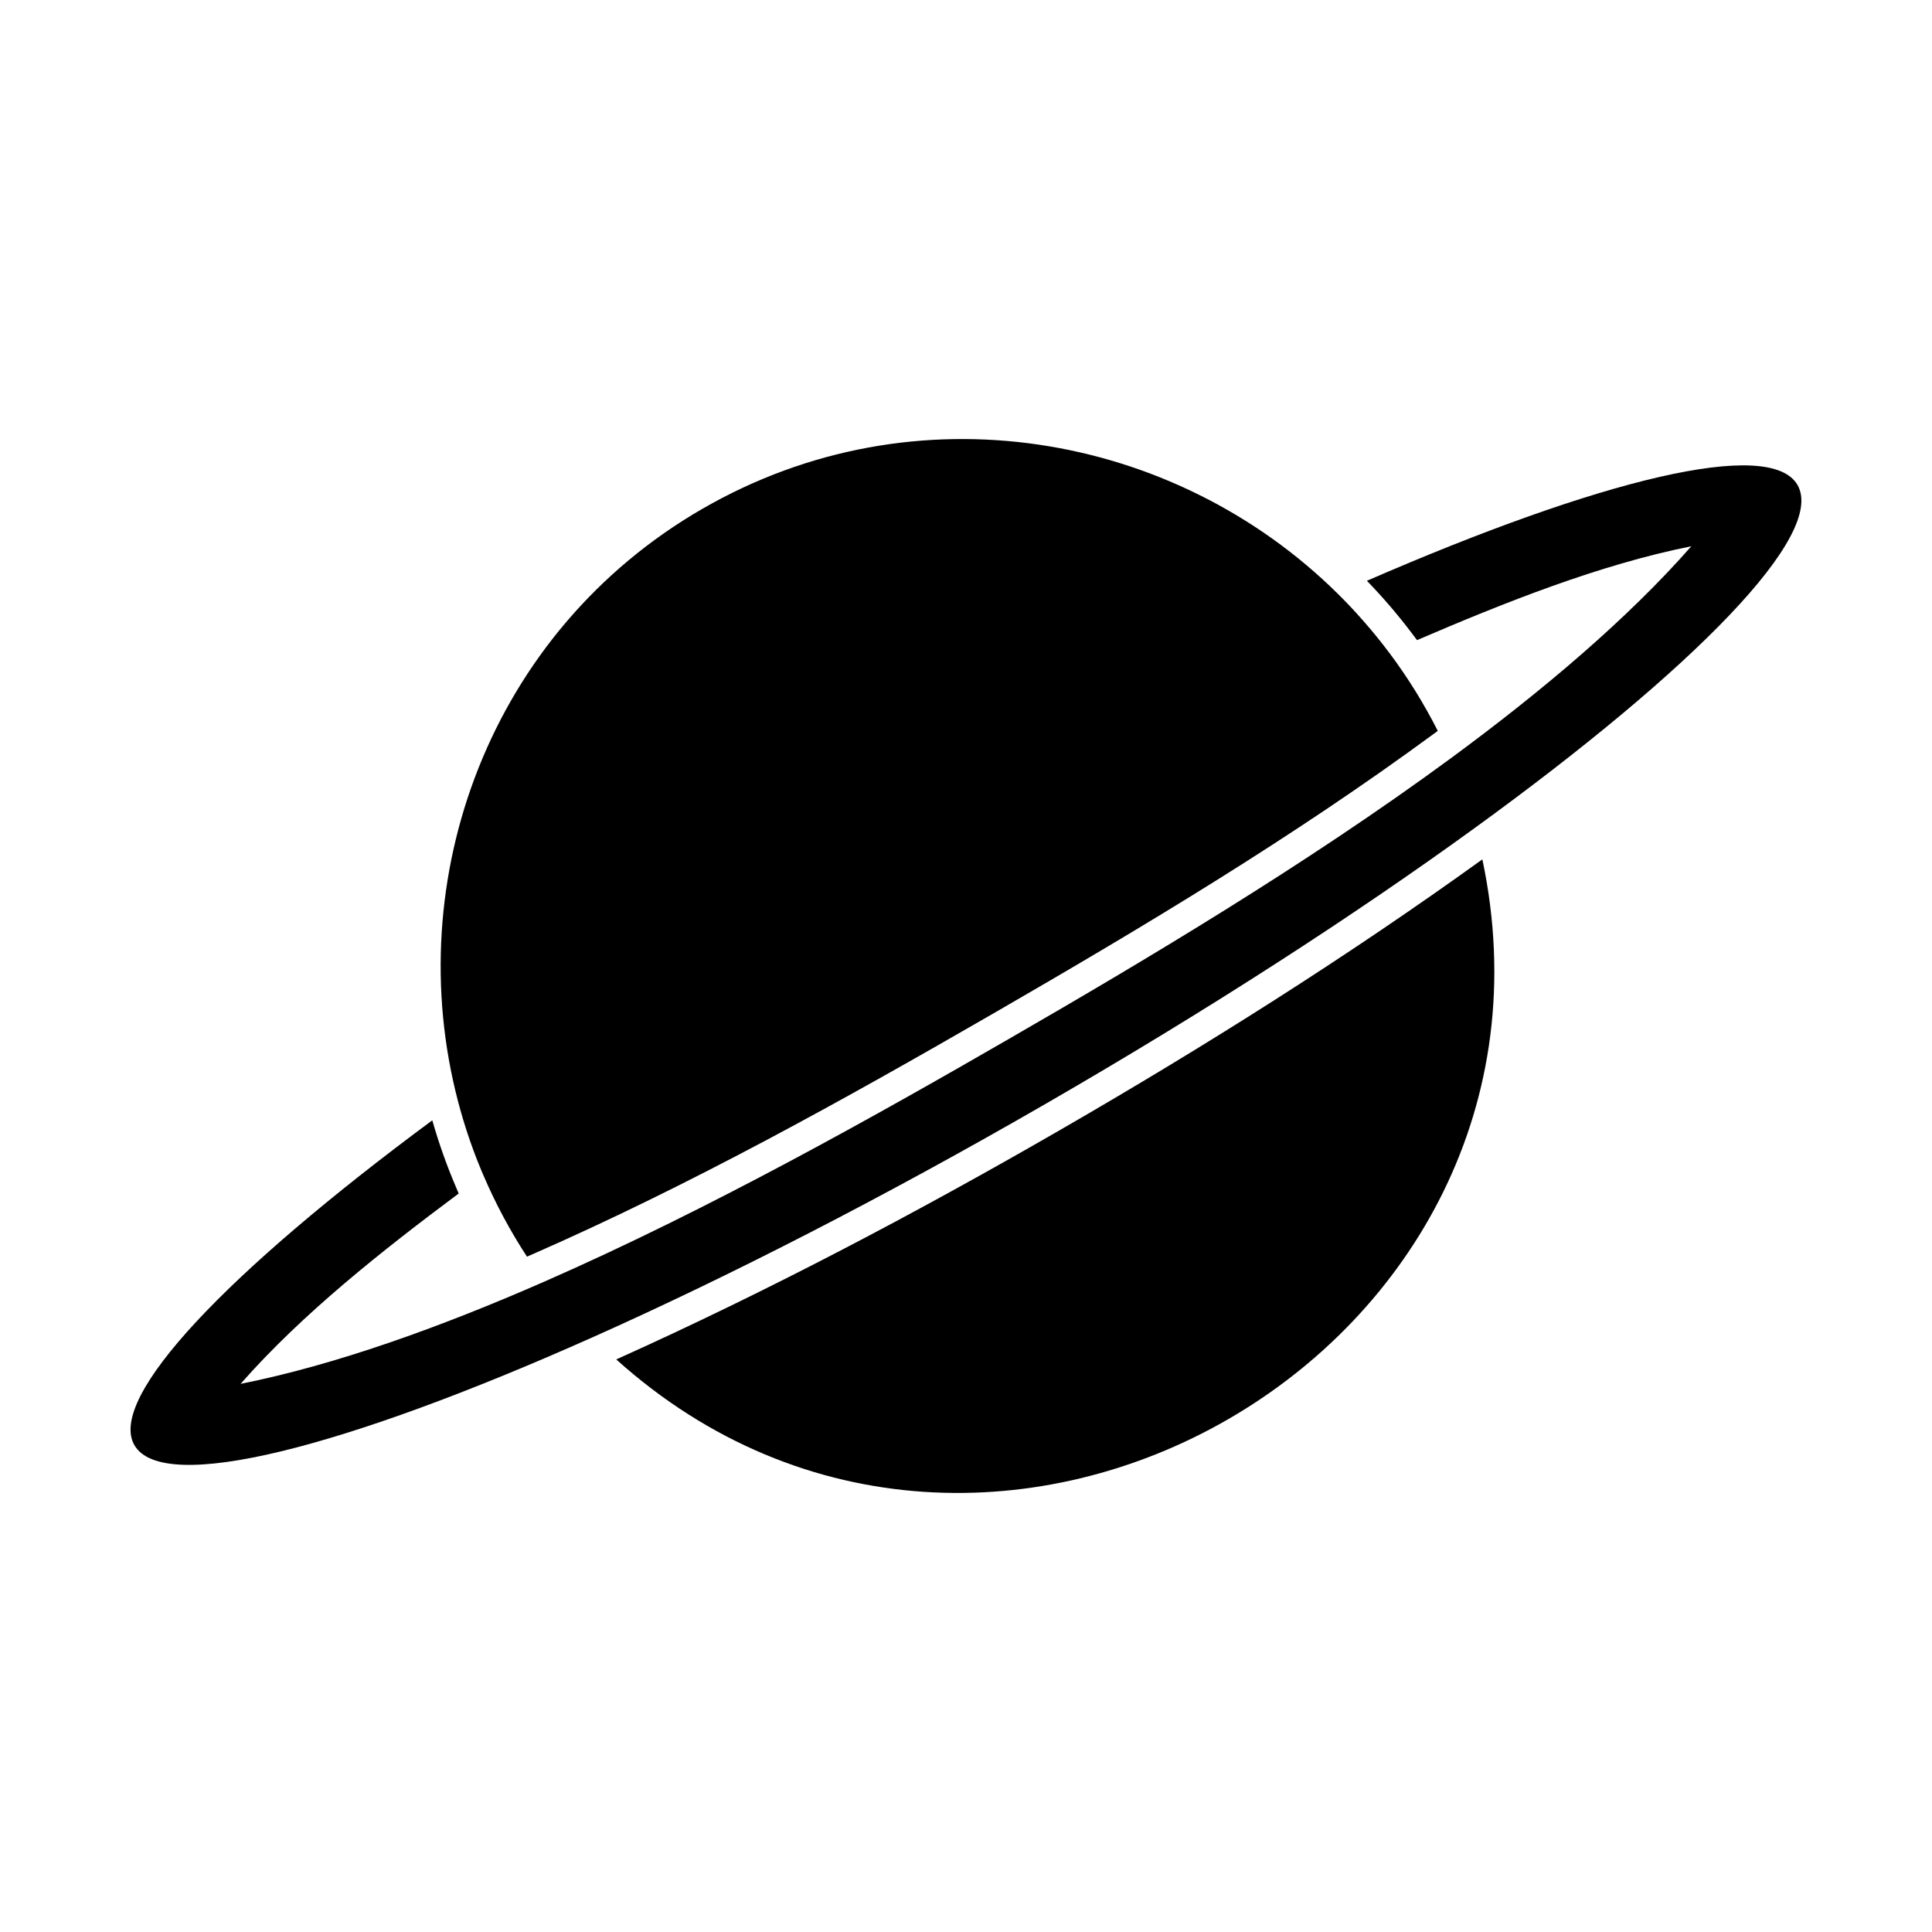
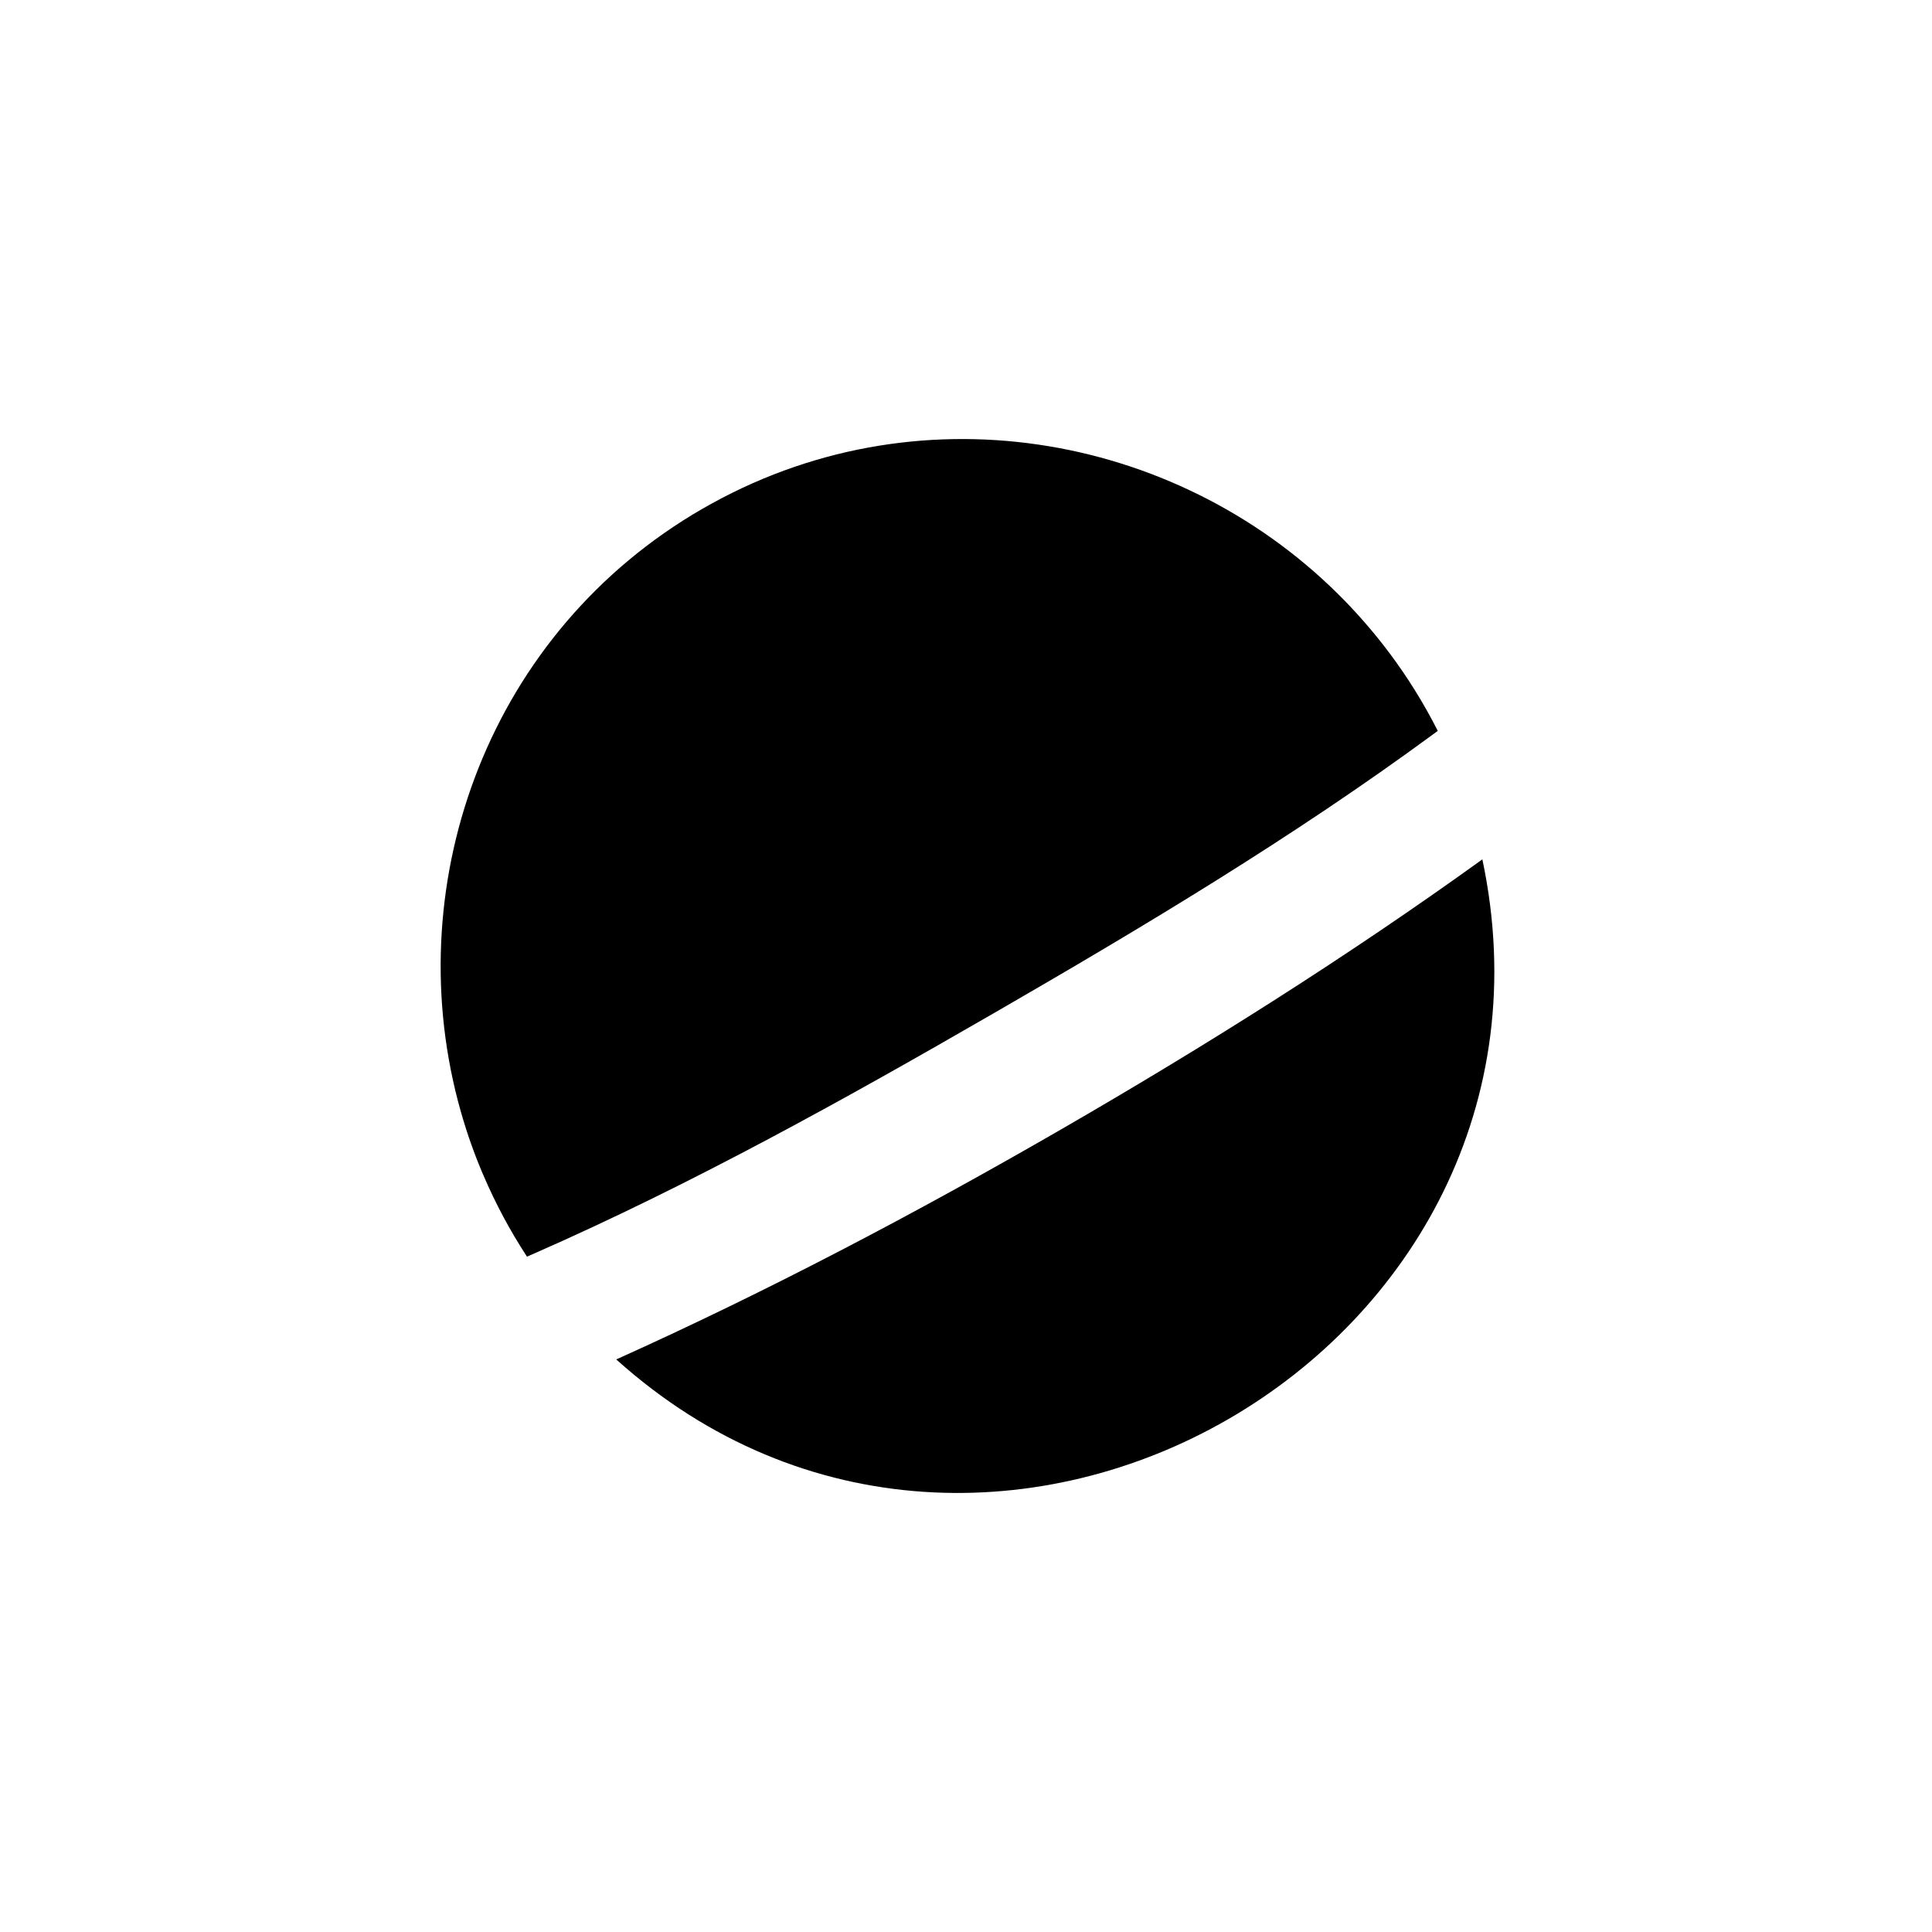
<svg xmlns="http://www.w3.org/2000/svg" fill="#000000" width="800px" height="800px" version="1.1" viewBox="144 144 512 512">
  <g fill-rule="evenodd">
-     <path d="m288.24 483.65c-27.809 12.184-55.449 22.09-80.484 27.09 16.336-18.602 37.625-35.391 57.801-50.449-0.223-0.527-0.465-1.105-0.738-1.742-2.457-5.746-4.547-11.645-6.258-17.652-54.262 40.152-86.219 73.48-78.941 86.086 7.578 13.129 55.559 0.785 121.46-28.605 35.926-16.02 77.176-37.109 120.11-61.898 42.938-24.789 81.824-49.969 113.66-73.074 58.406-42.379 93.082-77.758 85.504-90.887-7.277-12.605-52.191-1.535-114.11 25.395 4.34 4.477 8.398 9.227 12.141 14.211 0.418 0.555 0.797 1.059 1.145 1.512 23.145-9.949 48.418-20.027 72.691-24.875-16.867 19.203-39.297 38.211-63.781 56.215-38.52 28.324-82.117 54.164-117.14 74.383-35.039 20.23-79.258 45.09-123.07 64.293z" />
    <path d="m330.17 278.82c-56.332 32.523-80.254 98.066-64.781 157.08 0.242 0.93 0.496 1.859 0.762 2.785l0.016 0.051 0.074 0.258 0.004 0.012 0.078 0.266 0.008 0.031 0.066 0.234 0.023 0.074 0.055 0.191 0.035 0.117 0.043 0.148 0.047 0.16 0.031 0.105 0.059 0.203 0.02 0.062 0.074 0.246 0.008 0.02 0.082 0.266 0.008 0.023 0.074 0.242 0.02 0.066 0.062 0.199 0.031 0.109 0.047 0.156 0.047 0.152 0.035 0.113 0.062 0.195 0.023 0.07 0.074 0.234 0.008 0.027 0.082 0.266 0.004 0.016 0.078 0.25 0.02 0.059 0.066 0.207c0.086 0.266 0.172 0.527 0.258 0.789l0.078 0.23 0.012 0.031 0.086 0.262 0.004 0.012 0.086 0.254 0.02 0.055 0.07 0.207 0.031 0.098 0.059 0.164 0.359 1.047 0.004 0.008 0.09 0.254 0.02 0.051 0.074 0.211 0.035 0.094 0.059 0.164 0.094 0.262 0.066 0.184 0.027 0.078 0.082 0.227 0.012 0.035 0.094 0.262 0.004 0.008 0.016 0.043 0.172 0.469 0.035 0.098 0.062 0.164 0.195 0.52 0.086 0.23 0.012 0.031 0.098 0.258 0.004 0.012 0.094 0.246 0.023 0.059 0.078 0.199 0.039 0.102 0.059 0.156 0.059 0.145 0.043 0.113 0.074 0.191 0.027 0.066 0.094 0.234 0.008 0.023 0.102 0.258 0.102 0.254 0.027 0.066 0.078 0.191 0.043 0.109 0.059 0.148 0.062 0.152 0.043 0.102 0.082 0.199 0.023 0.059 0.102 0.242 0.004 0.012 0.105 0.258 0.012 0.031 0.094 0.227 0.031 0.074 0.074 0.18 0.051 0.121 0.129 0.301 0.039 0.09 0.09 0.211 0.02 0.043 0.109 0.254 0.047 0.109c3.16 7.371 6.988 14.559 11.508 21.477l1.422-0.621c42.059-18.43 82.559-40.957 122.29-63.898 39.707-22.926 79.434-46.719 116.41-73.902l1.246-0.918c-3.727-7.356-8.031-14.258-12.832-20.668l-0.117-0.141-0.168-0.223-0.031-0.039-0.137-0.18-0.059-0.078-0.109-0.145-0.168-0.219-0.117-0.156-0.051-0.066-0.148-0.191-0.02-0.027-0.168-0.219-0.008-0.012-0.16-0.207c-0.168-0.219-0.34-0.438-0.512-0.656l-0.172-0.219-0.156-0.199-0.012-0.016-0.188-0.234c-0.34-0.426-0.68-0.852-1.023-1.273l-0.176-0.215c-0.348-0.426-0.699-0.852-1.055-1.273l-0.004-0.004c-1.242-1.484-2.519-2.945-3.82-4.375l-0.375-0.406-0.055-0.059-0.133-0.145-0.086-0.094-0.102-0.109-0.375-0.406-0.176-0.191-0.012-0.012-0.188-0.203-0.02-0.02c-0.5-0.531-1.004-1.059-1.508-1.582l-0.164-0.168c-0.633-0.648-1.27-1.289-1.91-1.926-43.363-42.867-112.09-54.984-168.33-22.508z" />
    <path d="m307.31 504.26c98.84 88.902 257.09-2.465 229.53-132.52-35.789 25.797-73.504 49.547-111.69 71.594-38.184 22.043-77.609 42.832-117.84 60.93z" />
  </g>
</svg>